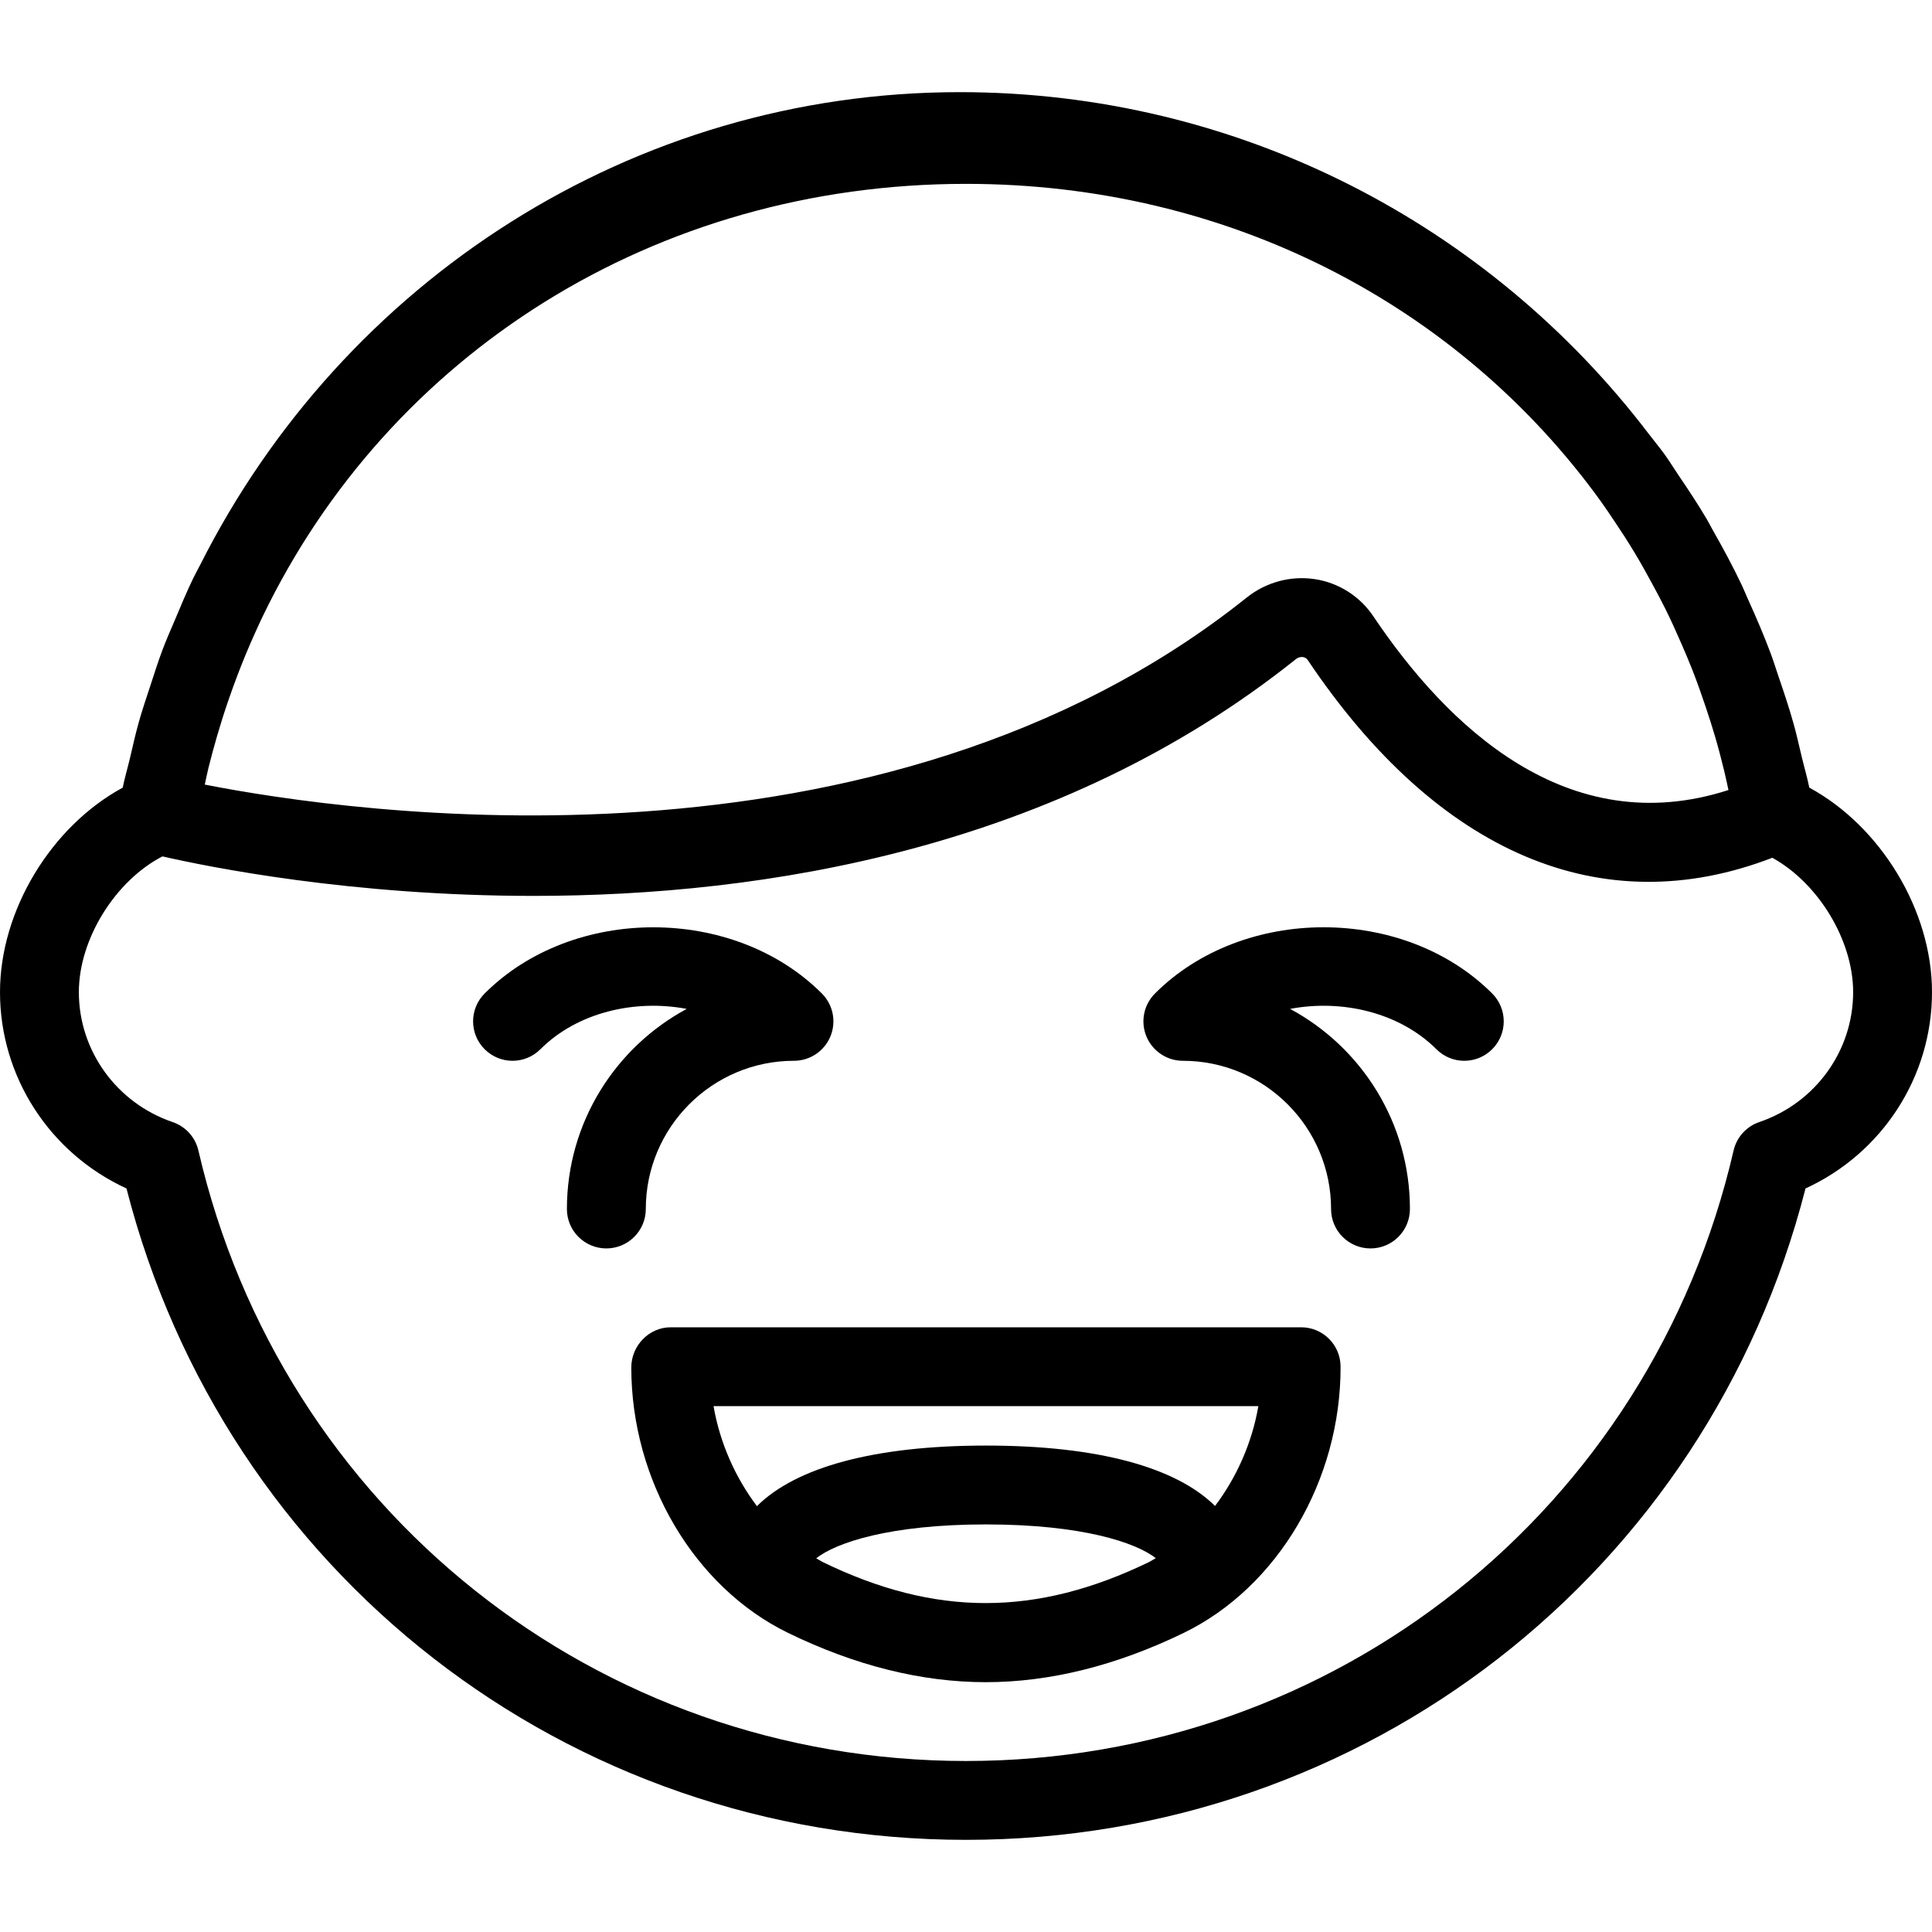
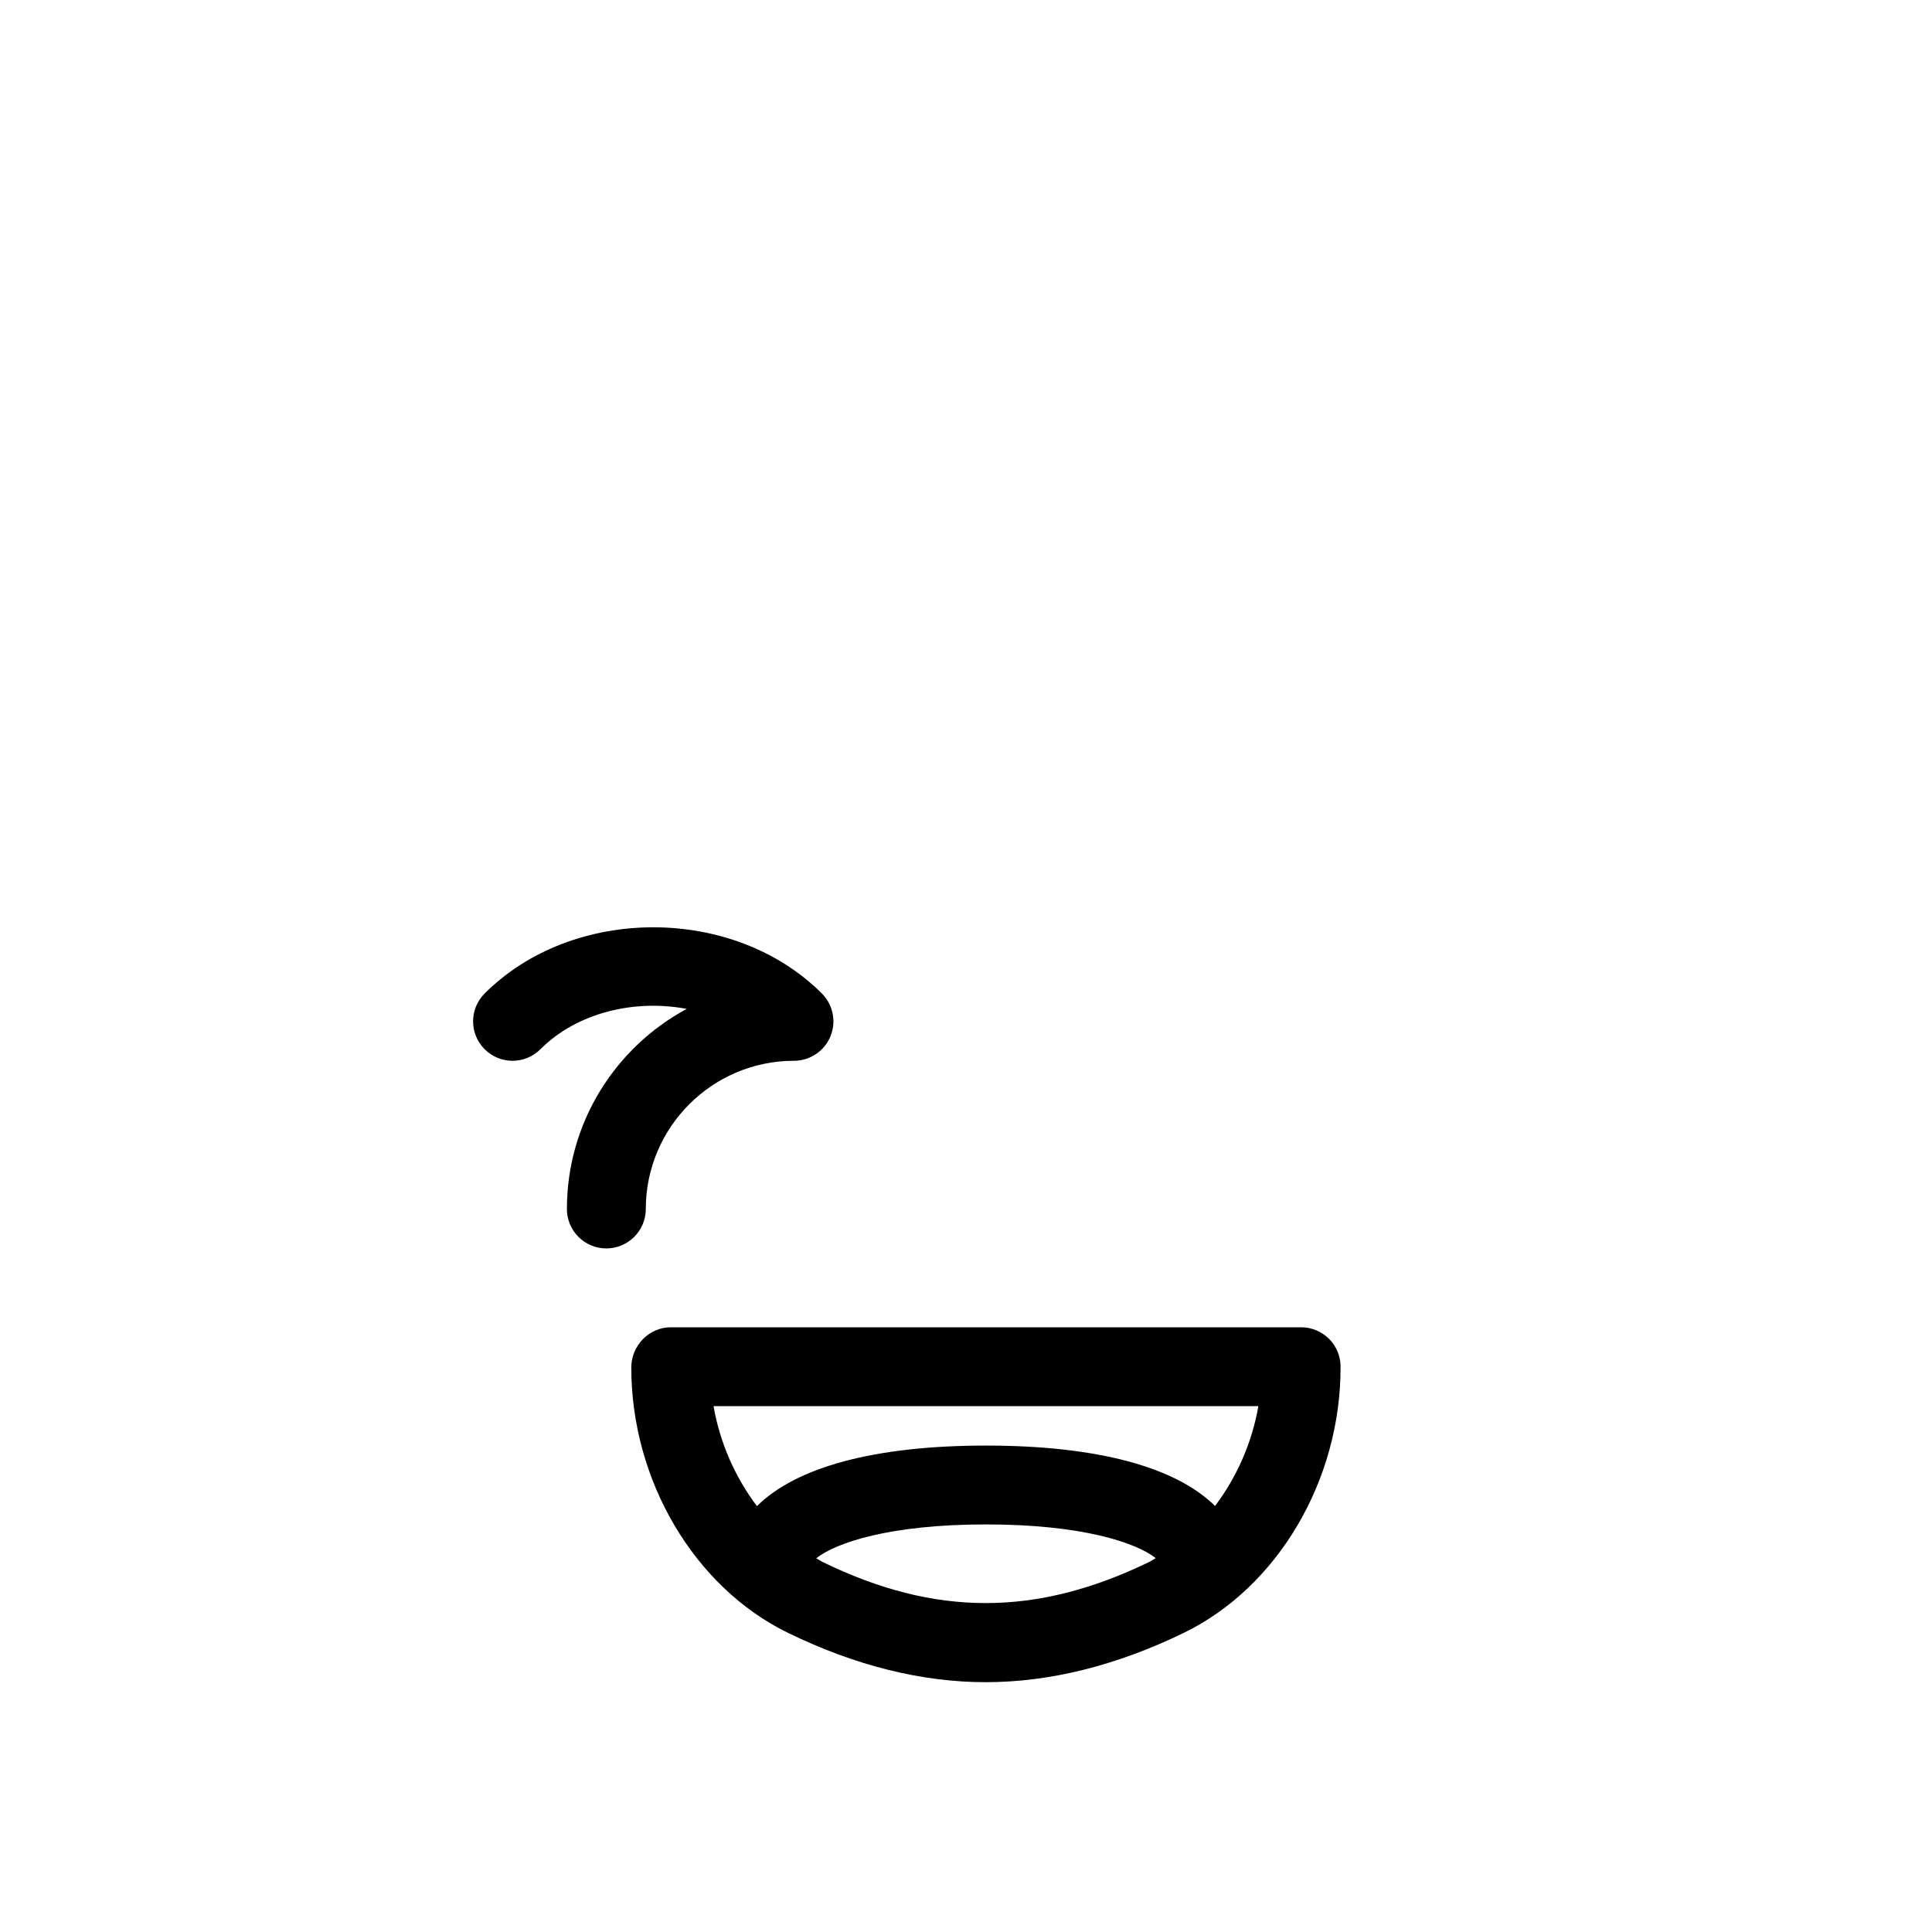
<svg xmlns="http://www.w3.org/2000/svg" fill="#000000" height="800px" width="800px" version="1.1" id="Capa_1" viewBox="0 0 49 49" xml:space="preserve">
  <g>
-     <path d="M45.888,19.976c-0.055-0.273-0.133-0.534-0.197-0.802c-0.065-0.271-0.124-0.544-0.199-0.81   c-0.115-0.412-0.25-0.814-0.387-1.214c-0.066-0.192-0.125-0.388-0.196-0.577c-0.176-0.471-0.374-0.929-0.579-1.382   c-0.052-0.114-0.098-0.232-0.151-0.344c-0.227-0.478-0.476-0.941-0.736-1.397c-0.053-0.093-0.1-0.189-0.154-0.281   c-0.228-0.386-0.474-0.757-0.724-1.125c-0.114-0.169-0.221-0.344-0.339-0.509c-0.133-0.184-0.277-0.358-0.415-0.537   C37.766,5.69,31.407,2.337,24.342,2.337c-8.3,0-15.628,4.782-19.259,11.978c-0.061,0.119-0.126,0.234-0.184,0.354   c-0.166,0.344-0.313,0.698-0.462,1.052c-0.107,0.252-0.218,0.501-0.315,0.759c-0.111,0.295-0.206,0.597-0.305,0.899   c-0.104,0.315-0.211,0.629-0.301,0.952c-0.083,0.295-0.149,0.597-0.22,0.898c-0.059,0.25-0.133,0.494-0.184,0.748   C1.306,20.955,0,23.084,0,25.163c0,2.153,1.268,4.089,3.208,4.979C5.704,39.896,14.385,46.663,24.5,46.663   c10.116,0,18.797-6.767,21.292-16.521c1.94-0.89,3.208-2.825,3.208-4.979C49,23.084,47.694,20.955,45.888,19.976z M5.286,19.48   c0.067-0.27,0.139-0.536,0.216-0.801c0.089-0.306,0.184-0.609,0.287-0.907c0.078-0.228,0.161-0.455,0.246-0.679   c0.135-0.351,0.278-0.697,0.432-1.036c0.064-0.142,0.128-0.283,0.195-0.423C9.868,8.98,16.603,4.663,24.5,4.663   c6.668,0,12.505,3.08,16.093,8.041c0.12,0.168,0.236,0.34,0.351,0.513c0.174,0.257,0.343,0.518,0.504,0.785   c0.159,0.264,0.31,0.533,0.456,0.805c0.113,0.209,0.226,0.418,0.332,0.632c0.15,0.303,0.29,0.613,0.425,0.925   c0.092,0.214,0.184,0.428,0.269,0.646c0.119,0.305,0.228,0.615,0.333,0.927c0.083,0.249,0.164,0.499,0.238,0.753   c0.085,0.29,0.161,0.584,0.233,0.88c0.037,0.154,0.07,0.311,0.104,0.467c-4.082,1.317-7.131-1.614-9.008-4.408   c-0.339-0.505-0.878-0.849-1.479-0.94c-0.616-0.094-1.245,0.076-1.733,0.468c-9.308,7.437-22.771,5.459-26.424,4.742   C5.225,19.759,5.252,19.617,5.286,19.48z M44.62,28.458c-0.327,0.111-0.574,0.384-0.652,0.721   C41.861,38.295,33.855,44.663,24.5,44.663c-9.354,0-17.36-6.367-19.468-15.483c-0.078-0.337-0.324-0.609-0.652-0.721   C2.957,27.974,2,26.649,2,25.163c0-1.354,0.932-2.83,2.12-3.443c1.151,0.264,4.777,1.002,9.406,1.002   c5.856,0,13.306-1.183,19.34-6.004c0.073-0.058,0.146-0.058,0.181-0.053c0.078,0.012,0.111,0.063,0.123,0.079   c3.301,4.917,7.47,6.675,11.78,5.011c1.154,0.635,2.05,2.08,2.05,3.408C47,26.649,46.044,27.974,44.62,28.458z" />
    <path d="M33,33.663H17.011c-0.552,0-1,0.467-1,1.02c0,2.865,1.596,5.569,3.972,6.729c1.704,0.831,3.391,1.252,5.017,1.252   c1.624,0,3.313-0.42,5.02-1.249c2.389-1.16,3.988-3.875,3.98-6.754C33.999,34.109,33.551,33.663,33,33.663z M20.86,39.614   c-0.055-0.027-0.105-0.063-0.159-0.092c0.5-0.395,1.863-0.859,4.306-0.859c2.438,0,3.802,0.461,4.306,0.855   c-0.057,0.031-0.11,0.069-0.167,0.097C26.281,41.005,23.715,41.006,20.86,39.614z M30.816,38.195   c-0.992-0.983-2.976-1.532-5.809-1.532c-2.835,0-4.819,0.551-5.809,1.536c-0.547-0.723-0.939-1.601-1.101-2.536h13.818   C31.753,36.597,31.362,37.473,30.816,38.195z" />
    <path d="M16.379,30.663c0-2.072,1.686-3.759,3.758-3.759c0.404,0,0.769-0.244,0.924-0.617c0.155-0.374,0.069-0.804-0.217-1.09   c-2.238-2.238-6.313-2.238-8.552,0c-0.391,0.391-0.391,1.023,0,1.414s1.023,0.391,1.414,0c0.933-0.933,2.39-1.273,3.711-1.023   c-1.808,0.973-3.039,2.883-3.039,5.075c0,0.553,0.448,1,1,1S16.379,31.215,16.379,30.663z" />
-     <path d="M29.293,25.197c-0.286,0.286-0.372,0.716-0.217,1.09c0.155,0.373,0.52,0.617,0.924,0.617c2.073,0,3.759,1.687,3.759,3.759   c0,0.553,0.448,1,1,1s1-0.447,1-1c0-2.192-1.231-4.103-3.039-5.075c1.318-0.251,2.778,0.091,3.711,1.023   c0.391,0.391,1.023,0.391,1.414,0s0.391-1.023,0-1.414C35.606,22.958,31.531,22.958,29.293,25.197z" />
  </g>
</svg>